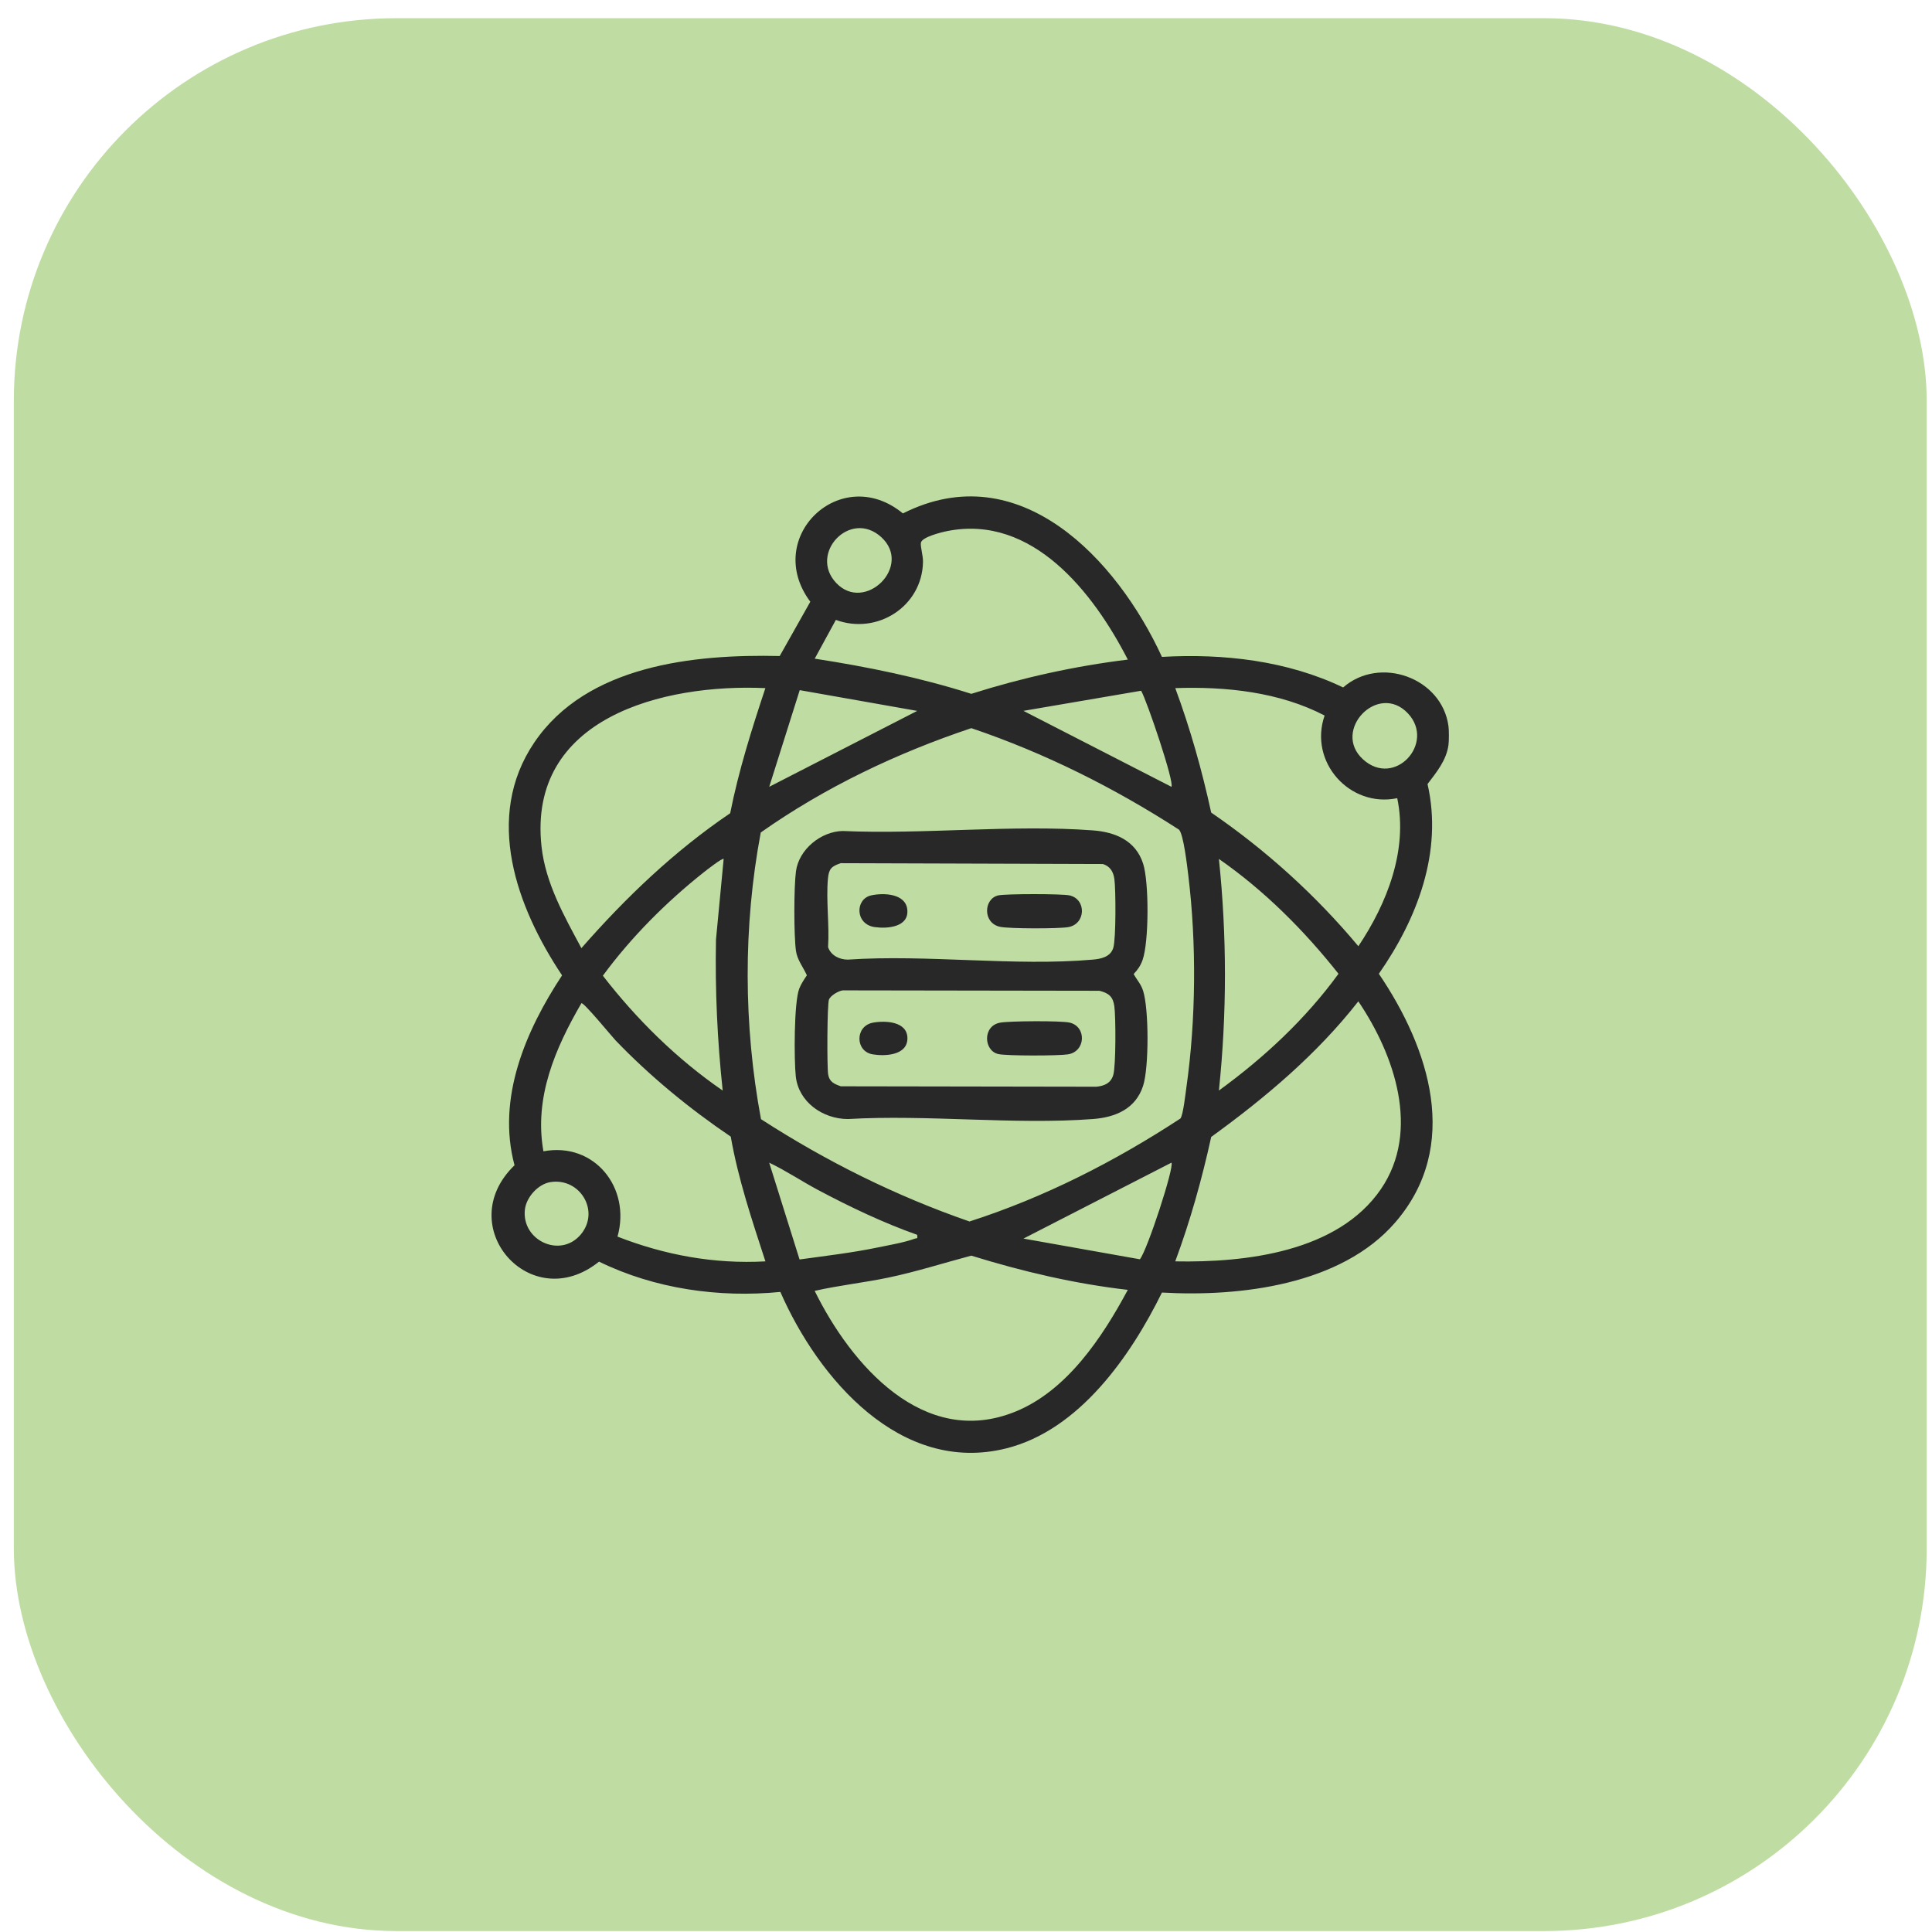
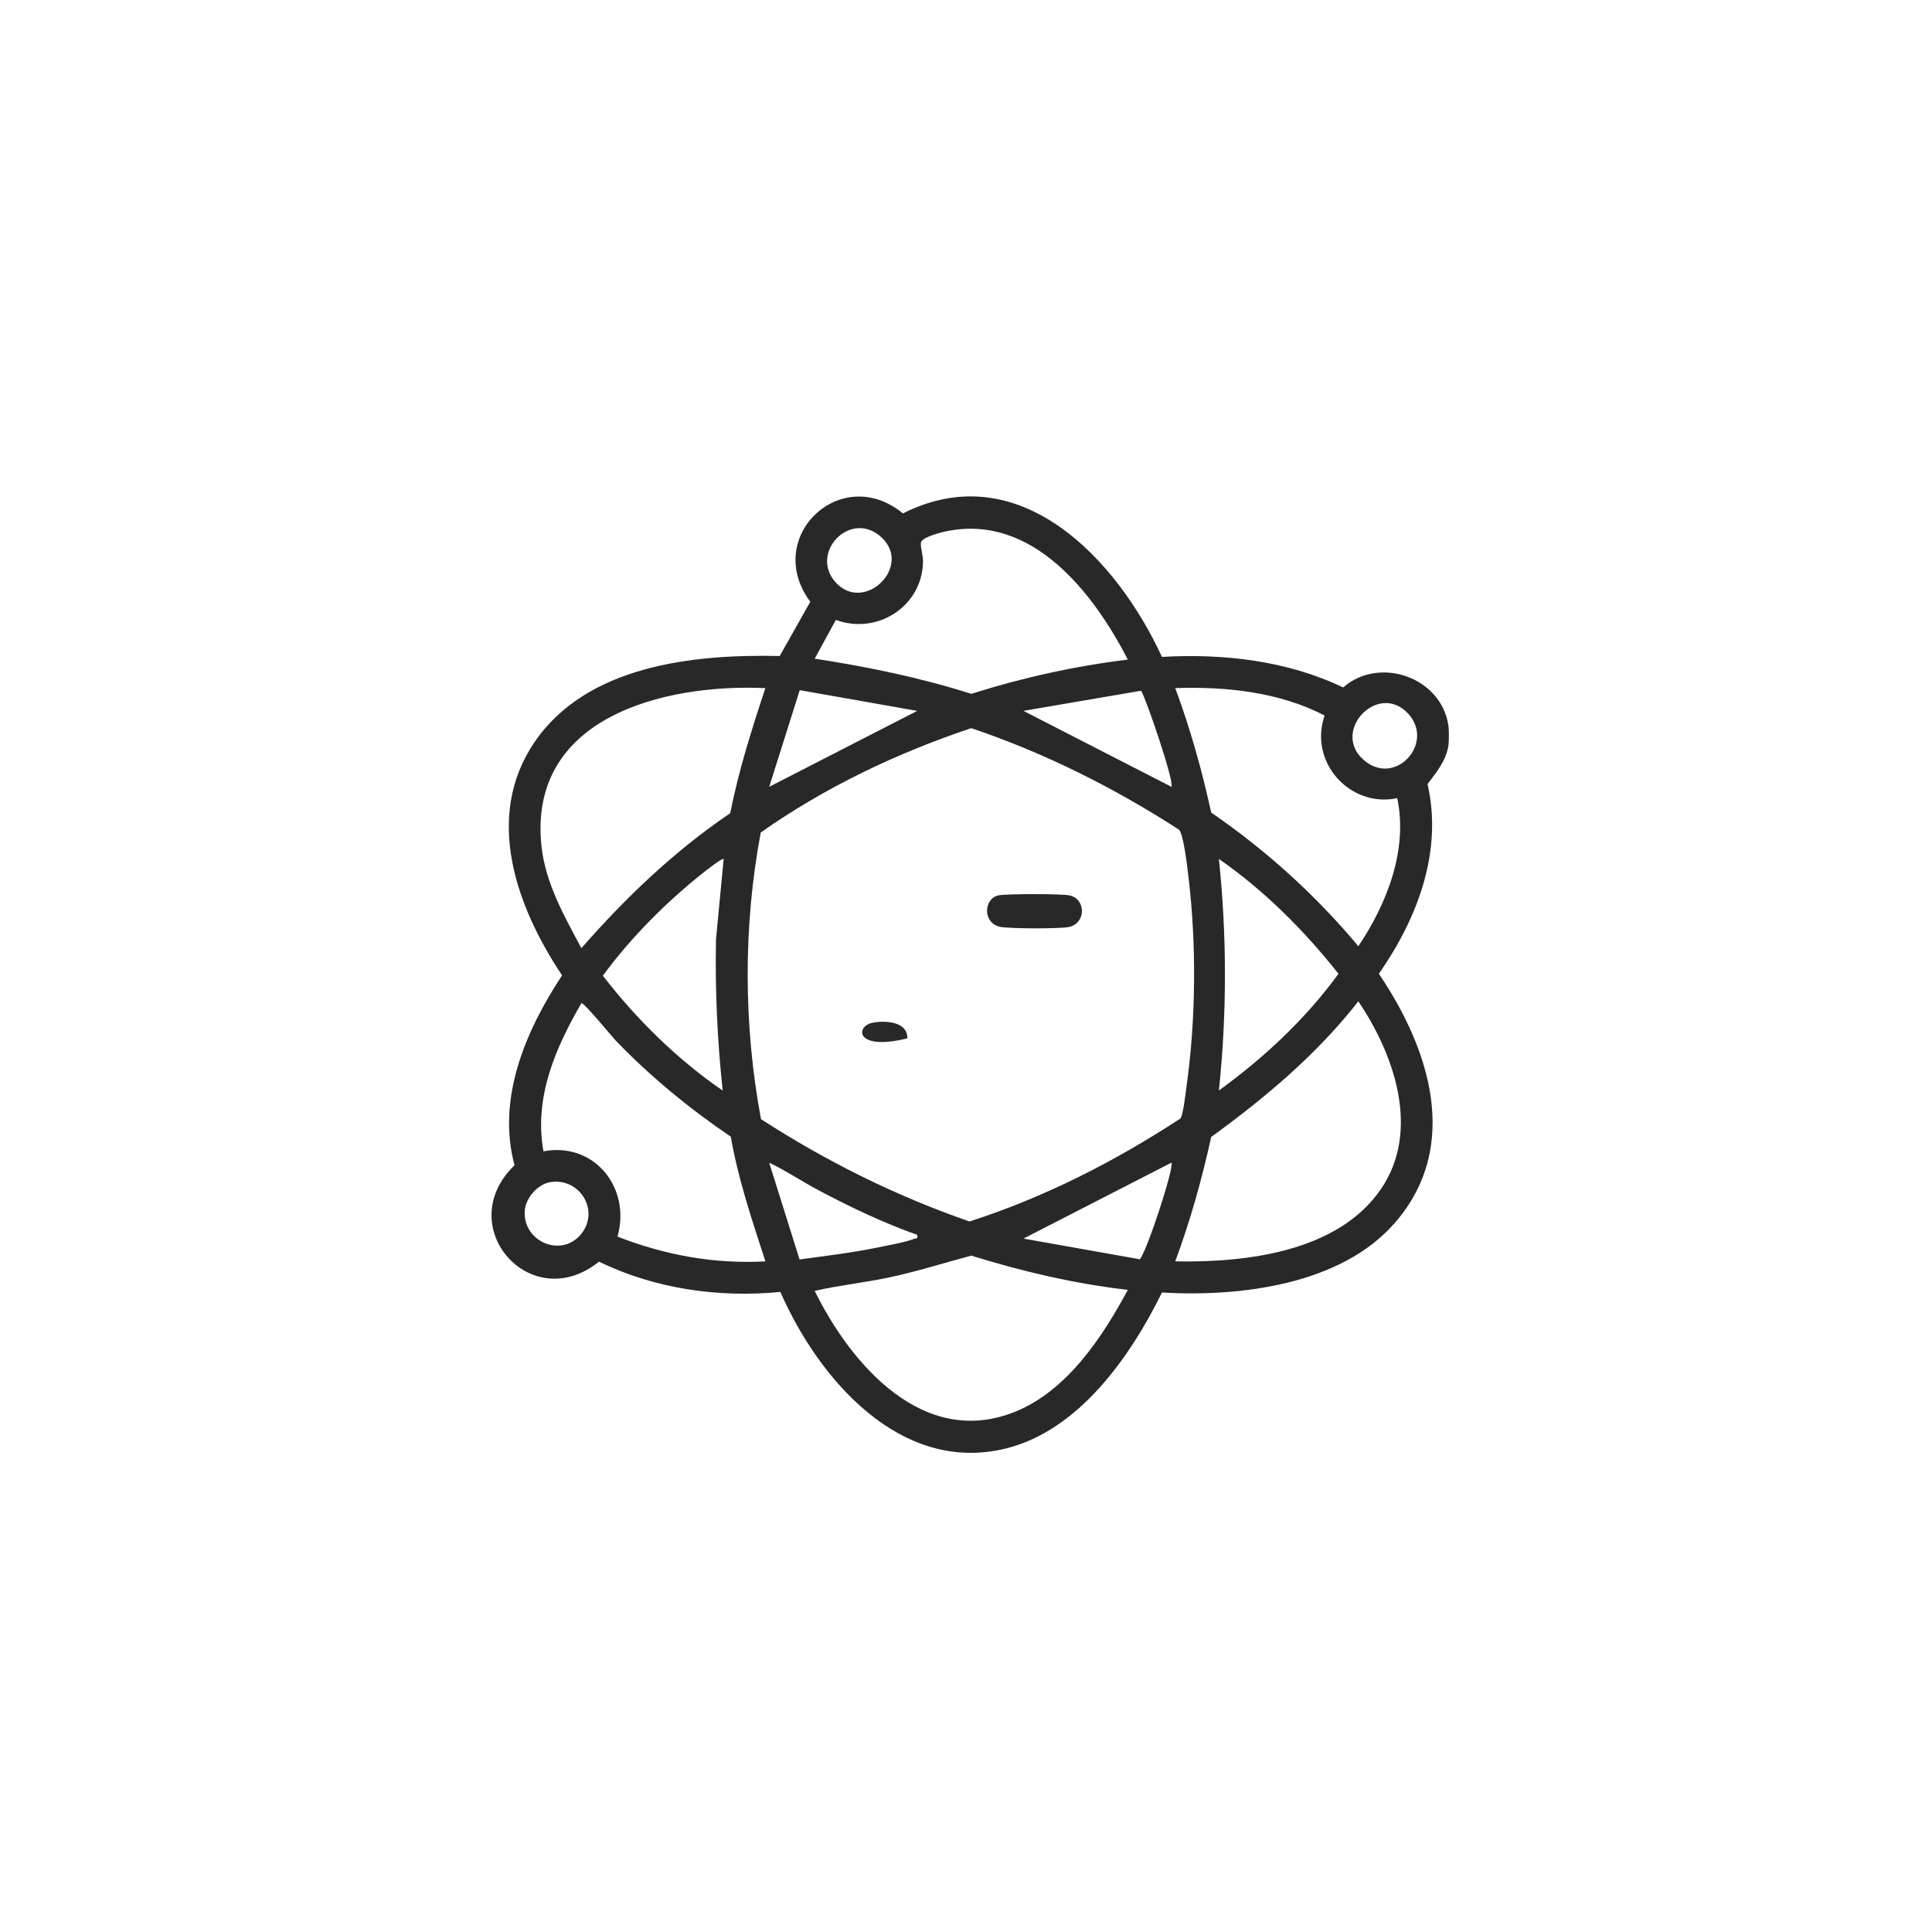
<svg xmlns="http://www.w3.org/2000/svg" width="101" height="101" viewBox="0 0 101 101" fill="none">
-   <rect x="0.723" y="0.951" width="100" height="100" rx="20" fill="#BFDDA3" />
  <path d="M75.722 37.956C75.752 38.181 75.752 38.724 75.722 38.949C75.614 39.749 75.096 40.374 74.628 40.988C75.439 44.532 74.088 48.032 72.083 50.907C74.728 54.809 76.393 59.909 72.942 63.903C70.113 67.177 64.829 67.805 60.744 67.571C59.105 70.899 56.419 74.761 52.612 75.716C47.081 77.106 42.776 72.067 40.795 67.539C37.581 67.854 34.227 67.378 31.316 65.955C27.738 68.833 23.606 64.098 26.898 60.917C25.957 57.408 27.484 53.876 29.383 50.989C27.008 47.429 25.286 42.726 27.93 38.818C30.665 34.774 36.266 34.192 40.761 34.295L42.361 31.457C39.855 28.099 43.957 24.172 47.202 26.84C53.295 23.768 58.397 29.242 60.744 34.341C63.958 34.156 67.294 34.537 70.216 35.938C72.131 34.265 75.379 35.426 75.722 37.958V37.956ZM43.718 30.479C45.215 32.058 47.728 29.589 46.068 28.078C44.448 26.604 42.257 28.939 43.718 30.479ZM58.959 34.482C57.166 30.991 53.977 26.873 49.516 27.764C49.209 27.825 48.177 28.078 48.141 28.382C48.114 28.607 48.259 29.038 48.252 29.376C48.21 31.706 45.852 33.205 43.697 32.407L42.592 34.433C45.361 34.86 48.105 35.421 50.777 36.272C53.442 35.428 56.181 34.822 58.96 34.482H58.959ZM40.013 35.973C34.673 35.733 27.571 37.516 28.31 44.257C28.52 46.18 29.502 47.9 30.394 49.567C32.708 46.926 35.254 44.489 38.172 42.514C38.616 40.282 39.298 38.124 40.013 35.971V35.973ZM73.044 41.727C70.563 42.242 68.405 39.835 69.247 37.406C66.891 36.178 64.09 35.882 61.44 35.973C62.225 38.093 62.836 40.268 63.318 42.479C66.189 44.448 68.781 46.796 71.012 49.466C72.505 47.238 73.612 44.44 73.044 41.727ZM47.949 37.164L41.808 36.079L40.213 41.132L47.949 37.164ZM61.239 41.132C61.407 40.912 59.965 36.654 59.656 36.11L53.502 37.162L61.239 41.132ZM73.605 37.296C72.048 35.634 69.601 38.192 71.255 39.697C72.909 41.203 75.054 38.843 73.605 37.296ZM61.709 58.472C61.852 58.296 61.976 57.166 62.021 56.848C62.524 53.307 62.555 49.313 62.121 45.76C62.067 45.312 61.87 43.593 61.633 43.371C58.243 41.181 54.61 39.361 50.778 38.066C46.883 39.369 43.13 41.154 39.771 43.52C38.847 48.418 38.866 53.599 39.783 58.507C43.192 60.711 46.839 62.525 50.683 63.856C54.593 62.6 58.283 60.717 61.709 58.473V58.472ZM37.831 44.904C37.767 44.834 36.91 45.509 36.792 45.601C34.839 47.148 32.99 49.001 31.516 51.007C33.289 53.297 35.391 55.369 37.781 57.012C37.499 54.392 37.379 51.759 37.43 49.117L37.831 44.904ZM63.721 57.01C66.082 55.294 68.253 53.272 69.973 50.907C68.18 48.642 66.1 46.557 63.721 44.903C64.142 48.922 64.142 52.99 63.721 57.01ZM61.439 65.941C65.124 66.012 69.941 65.454 72.192 62.162C74.276 59.113 72.894 55.131 71.01 52.348C68.848 55.112 66.15 57.385 63.319 59.436C62.833 61.646 62.225 63.821 61.439 65.941ZM38.2 59.419C36.05 57.965 33.973 56.259 32.175 54.383C31.997 54.198 30.502 52.371 30.394 52.446C29.025 54.803 27.909 57.383 28.409 60.187C31.074 59.69 32.998 62.094 32.282 64.647C34.76 65.614 37.341 66.088 40.014 65.941C39.317 63.795 38.592 61.653 38.202 59.419H38.2ZM47.948 64.553C46.169 63.923 44.452 63.104 42.788 62.221C41.921 61.761 41.098 61.204 40.211 60.781L41.799 65.842C43.163 65.652 44.531 65.495 45.882 65.215C46.462 65.094 47.273 64.957 47.809 64.759C47.945 64.709 47.978 64.795 47.947 64.552L47.948 64.553ZM53.504 64.75L59.59 65.832C59.975 65.364 61.403 60.994 61.24 60.781L53.504 64.75ZM28.779 61.797C28.131 61.897 27.509 62.592 27.439 63.24C27.266 64.847 29.282 65.787 30.345 64.555C31.396 63.333 30.329 61.556 28.779 61.797ZM58.959 67.431C56.175 67.111 53.447 66.469 50.777 65.642C49.339 66.024 47.921 66.478 46.462 66.785C45.176 67.056 43.853 67.195 42.589 67.484C44.486 71.337 48.281 75.742 53.075 73.799C55.783 72.701 57.631 69.906 58.959 67.431Z" fill="#282829" />
-   <path d="M44.06 43.443C48.306 43.629 52.924 43.095 57.128 43.41C58.308 43.499 59.367 43.938 59.758 45.145C60.072 46.111 60.069 49.236 59.73 50.189C59.626 50.484 59.477 50.696 59.265 50.92C59.435 51.231 59.643 51.435 59.758 51.794C60.065 52.748 60.068 55.815 59.758 56.766C59.367 57.973 58.308 58.413 57.128 58.501C52.998 58.809 48.493 58.259 44.325 58.501C43.022 58.498 41.746 57.62 41.601 56.265C41.508 55.403 41.505 52.388 41.783 51.683C41.881 51.432 42.032 51.209 42.181 50.987C41.994 50.566 41.676 50.182 41.61 49.706C41.498 48.889 41.501 46.377 41.61 45.555C41.761 44.404 42.917 43.462 44.06 43.442V43.443ZM43.955 45.124C43.461 45.289 43.33 45.421 43.282 45.94C43.179 47.073 43.366 48.363 43.289 49.515C43.437 49.949 43.886 50.168 44.325 50.166C48.457 49.886 53.051 50.526 57.129 50.166C57.571 50.128 58.054 50.023 58.2 49.551C58.345 49.079 58.332 46.495 58.257 45.955C58.204 45.575 58.035 45.284 57.654 45.169L43.956 45.125L43.955 45.124ZM44.054 51.774C43.825 51.806 43.423 52.044 43.338 52.249C43.239 52.486 43.23 55.759 43.293 56.16C43.356 56.561 43.611 56.666 43.955 56.789L57.322 56.811C57.739 56.765 58.069 56.629 58.198 56.2C58.34 55.734 58.332 53.154 58.255 52.603C58.184 52.095 57.956 51.917 57.476 51.795L44.054 51.774Z" fill="#282829" />
  <path d="M52.186 46.809C52.581 46.721 55.518 46.721 55.913 46.809C56.81 47.011 56.769 48.322 55.83 48.47C55.297 48.555 52.794 48.555 52.288 48.453C51.364 48.266 51.416 46.983 52.187 46.809H52.186Z" fill="#282829" />
-   <path d="M45.54 46.809C46.184 46.665 47.35 46.705 47.432 47.556C47.522 48.477 46.376 48.559 45.726 48.466C44.694 48.319 44.698 46.997 45.54 46.809Z" fill="#282829" />
-   <path d="M52.288 53.461C52.787 53.372 55.451 53.355 55.913 53.458C56.81 53.659 56.769 54.971 55.83 55.119C55.331 55.197 52.64 55.205 52.187 55.103C51.426 54.932 51.35 53.629 52.289 53.461H52.288Z" fill="#282829" />
-   <path d="M45.642 53.461C46.277 53.346 47.438 53.389 47.438 54.281C47.438 55.173 46.274 55.227 45.623 55.119C44.698 54.965 44.691 53.632 45.642 53.461Z" fill="#282829" />
+   <path d="M45.642 53.461C46.277 53.346 47.438 53.389 47.438 54.281C44.698 54.965 44.691 53.632 45.642 53.461Z" fill="#282829" />
</svg>